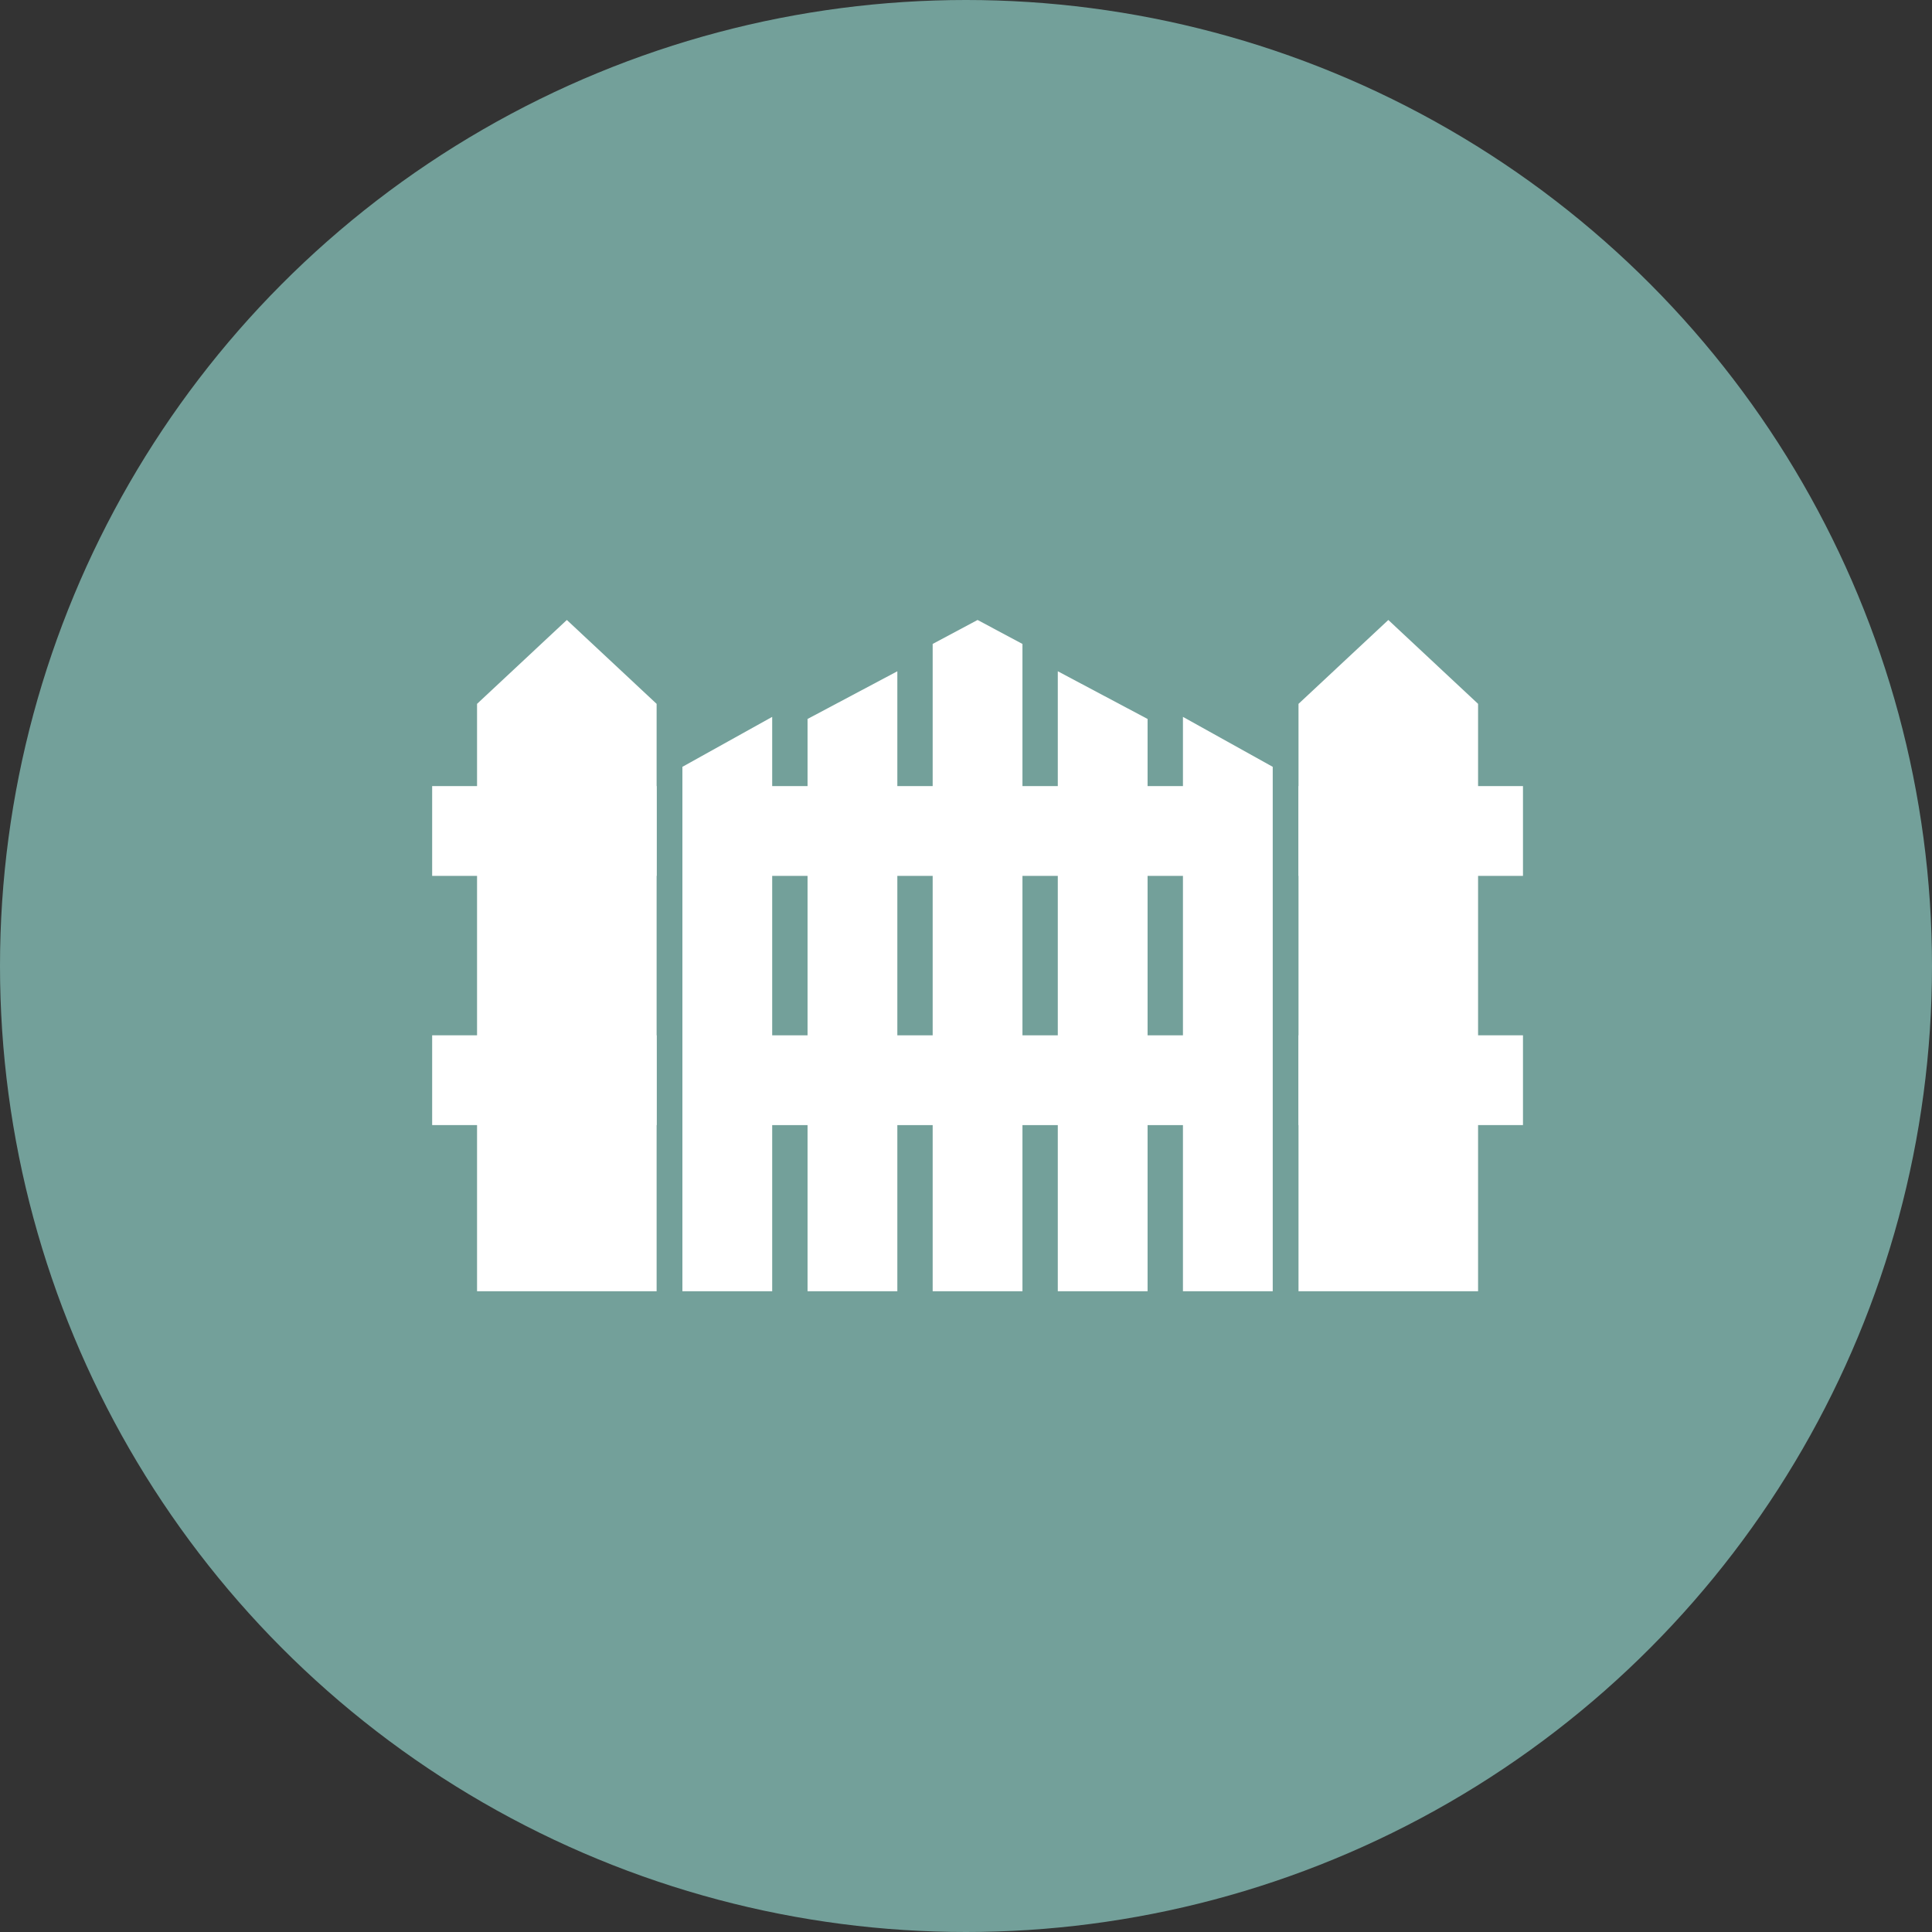
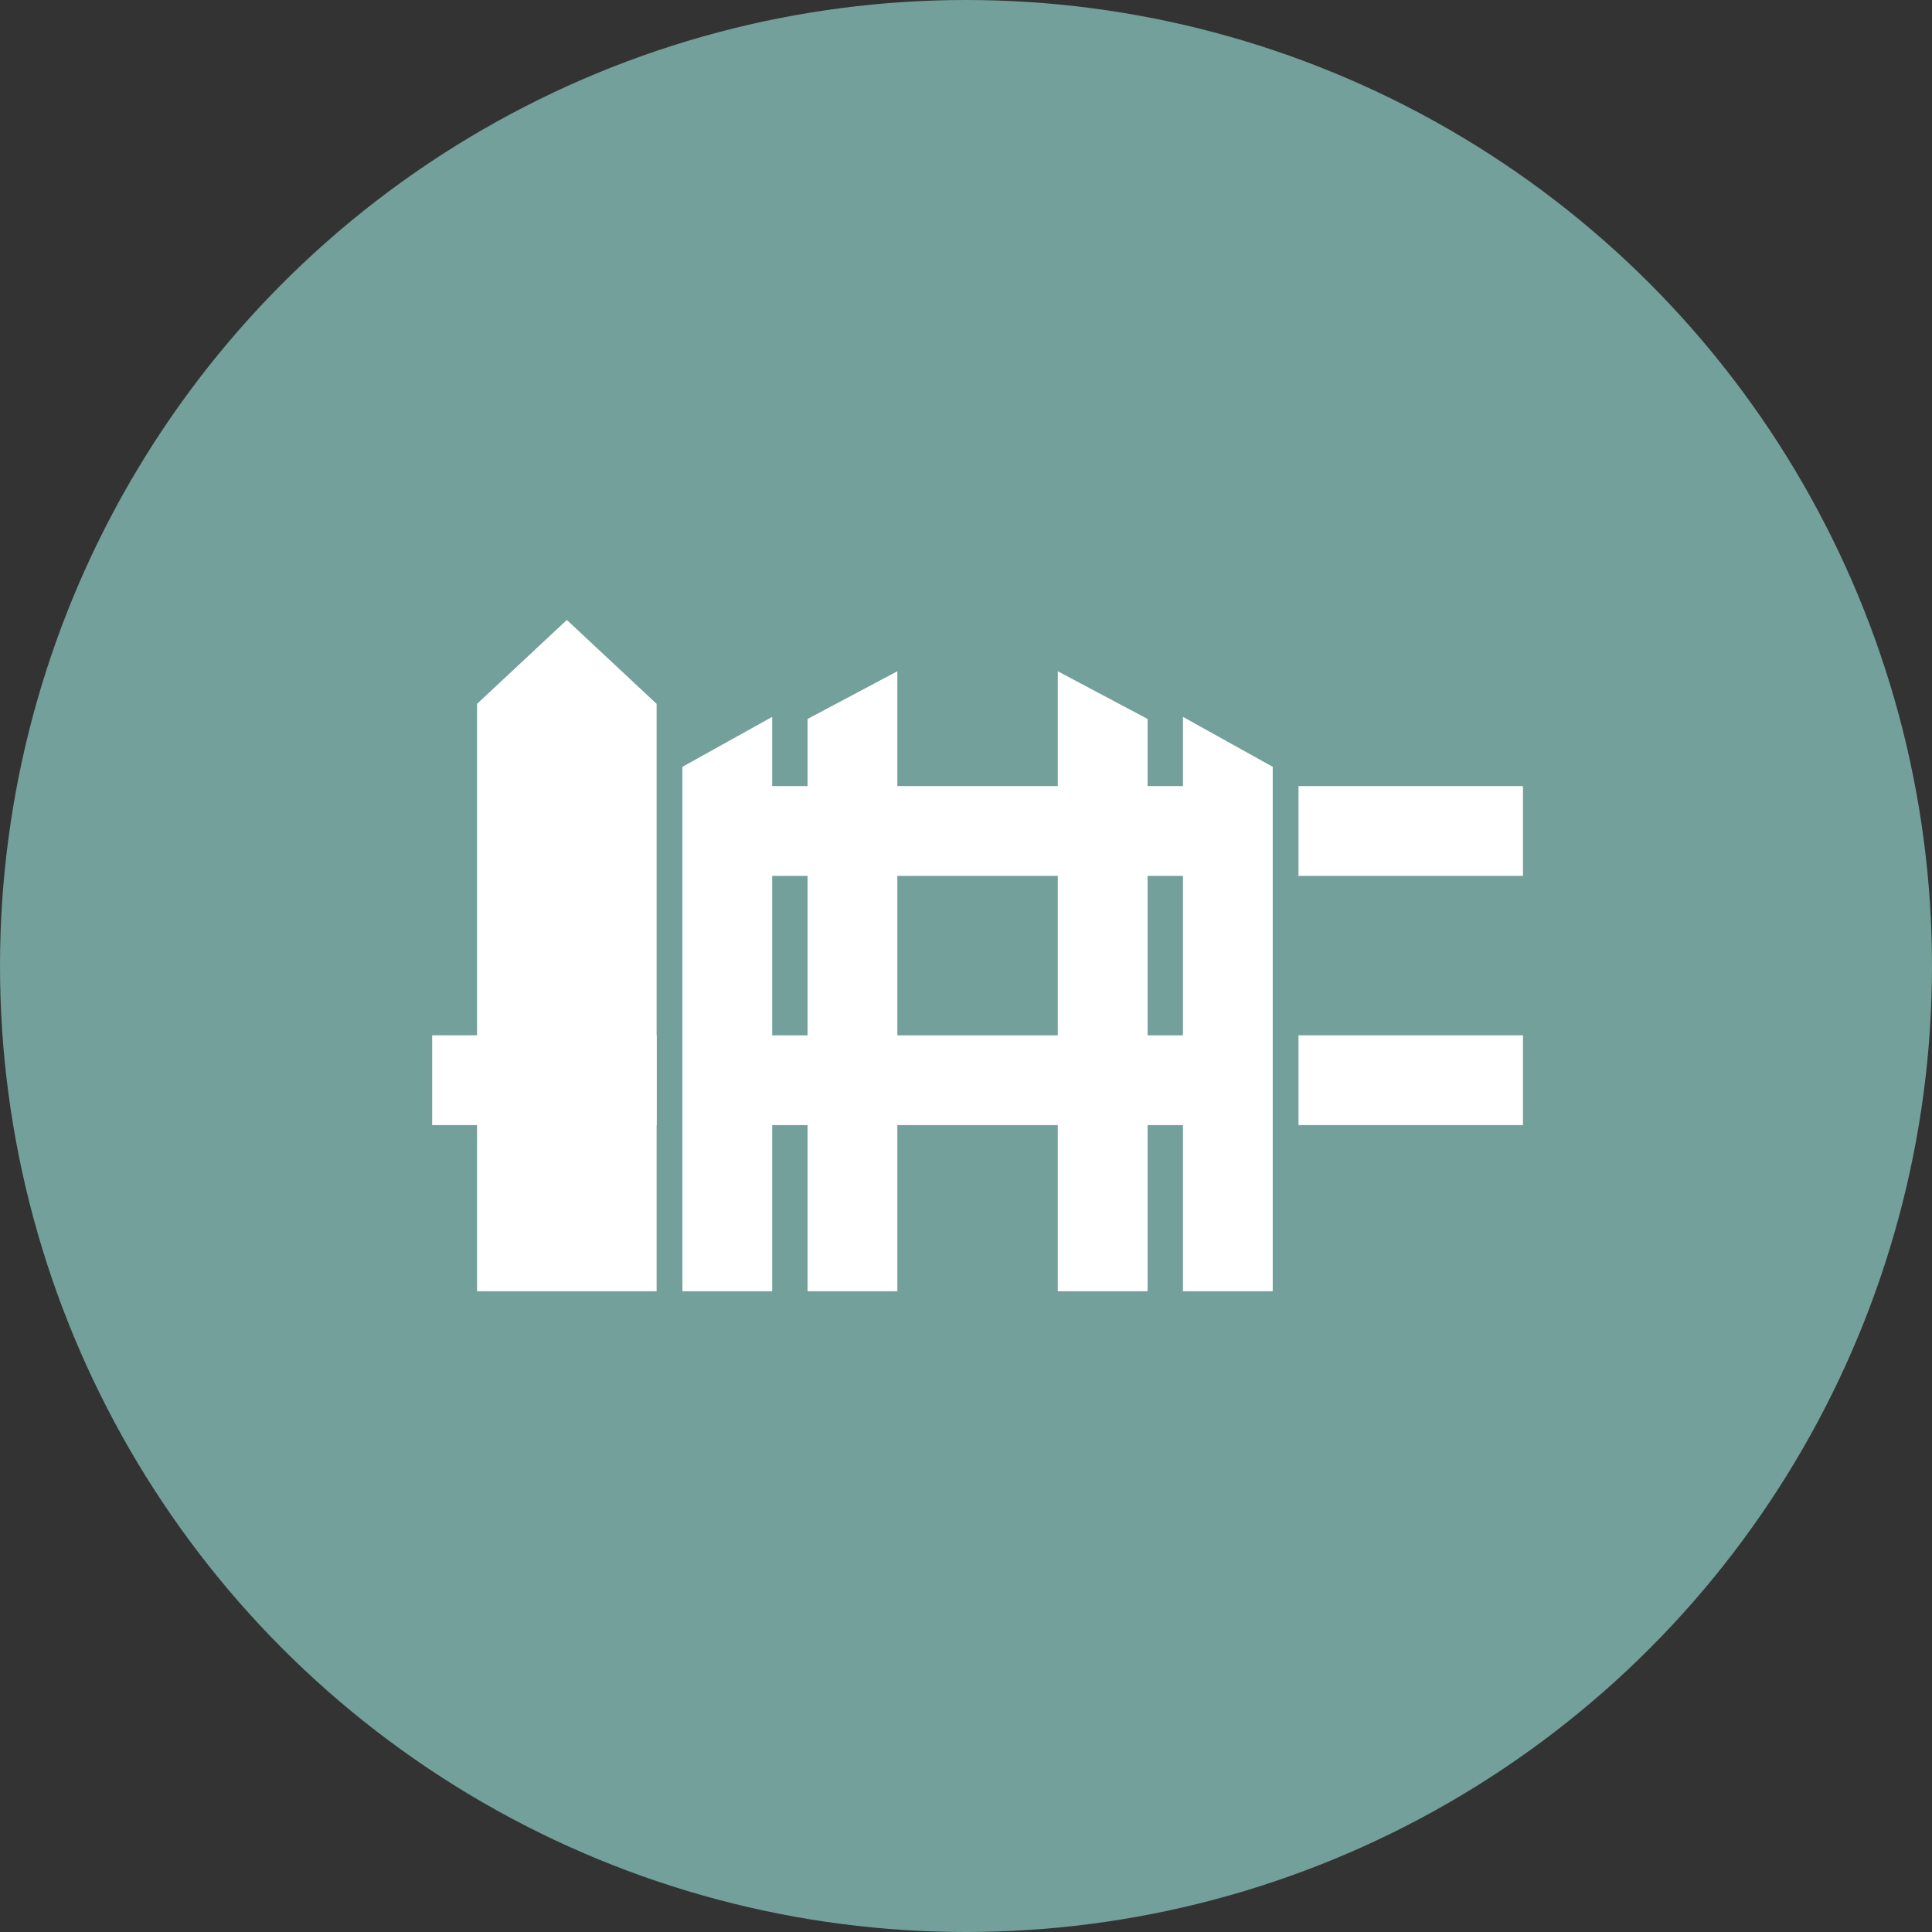
<svg xmlns="http://www.w3.org/2000/svg" width="76" height="76" viewBox="0 0 76 76">
  <rect x="0" y="0" width="76" height="76" fill="#333333" stroke="none" />
  <g id="グループ_59969" data-name="グループ 59969" transform="translate(-922 -8030)">
    <circle id="楕円形_48" data-name="楕円形 48" cx="38" cy="38" r="38" transform="translate(922 8030)" fill="#73a09a" />
    <g id="グループ_59921" data-name="グループ 59921" transform="translate(939 8054.388)">
-       <rect id="長方形_342" data-name="長方形 342" width="8.83" height="3.532" transform="translate(0 6.535)" fill="#fff" />
      <rect id="長方形_343" data-name="長方形 343" width="8.83" height="3.532" transform="translate(0 16.338)" fill="#fff" />
      <rect id="長方形_344" data-name="長方形 344" width="8.83" height="3.532" transform="translate(34.08 6.535)" fill="#fff" />
      <rect id="長方形_345" data-name="長方形 345" width="8.83" height="3.532" transform="translate(34.08 16.338)" fill="#fff" />
      <rect id="長方形_346" data-name="長方形 346" width="21.719" height="3.532" transform="translate(10.596 6.535)" fill="#fff" />
      <rect id="長方形_347" data-name="長方形 347" width="21.719" height="3.532" transform="translate(10.596 16.339)" fill="#fff" />
      <path id="パス_15591" data-name="パス 15591" d="M7.907,0,4.375,3.3V26.406h7.064V3.3Z" transform="translate(-2.609 0)" fill="#fff" />
-       <path id="パス_15592" data-name="パス 15592" d="M95.407,0,91.874,3.3V26.406h7.064V3.3Z" transform="translate(-57.794 0)" fill="#fff" />
-       <path id="パス_15593" data-name="パス 15593" d="M54.266,0,52.5.943V26.406h3.532V.943Z" transform="translate(-32.811 0)" fill="#fff" />
+       <path id="パス_15592" data-name="パス 15592" d="M95.407,0,91.874,3.3V26.406V3.3Z" transform="translate(-57.794 0)" fill="#fff" />
      <path id="パス_15594" data-name="パス 15594" d="M39.375,6.876V29.388h3.532V5Z" transform="translate(-24.608 -2.982)" fill="#fff" />
      <path id="パス_15595" data-name="パス 15595" d="M26.25,14.465V35.094h3.532V12.5Z" transform="translate(-16.406 -8.688)" fill="#fff" />
      <path id="パス_15596" data-name="パス 15596" d="M78.75,35.094h3.532V14.465L78.75,12.5Z" transform="translate(-49.216 -8.688)" fill="#fff" />
      <path id="パス_15597" data-name="パス 15597" d="M65.625,29.388h3.532V6.876L65.625,5Z" transform="translate(-41.014 -2.982)" fill="#fff" />
    </g>
  </g>
</svg>